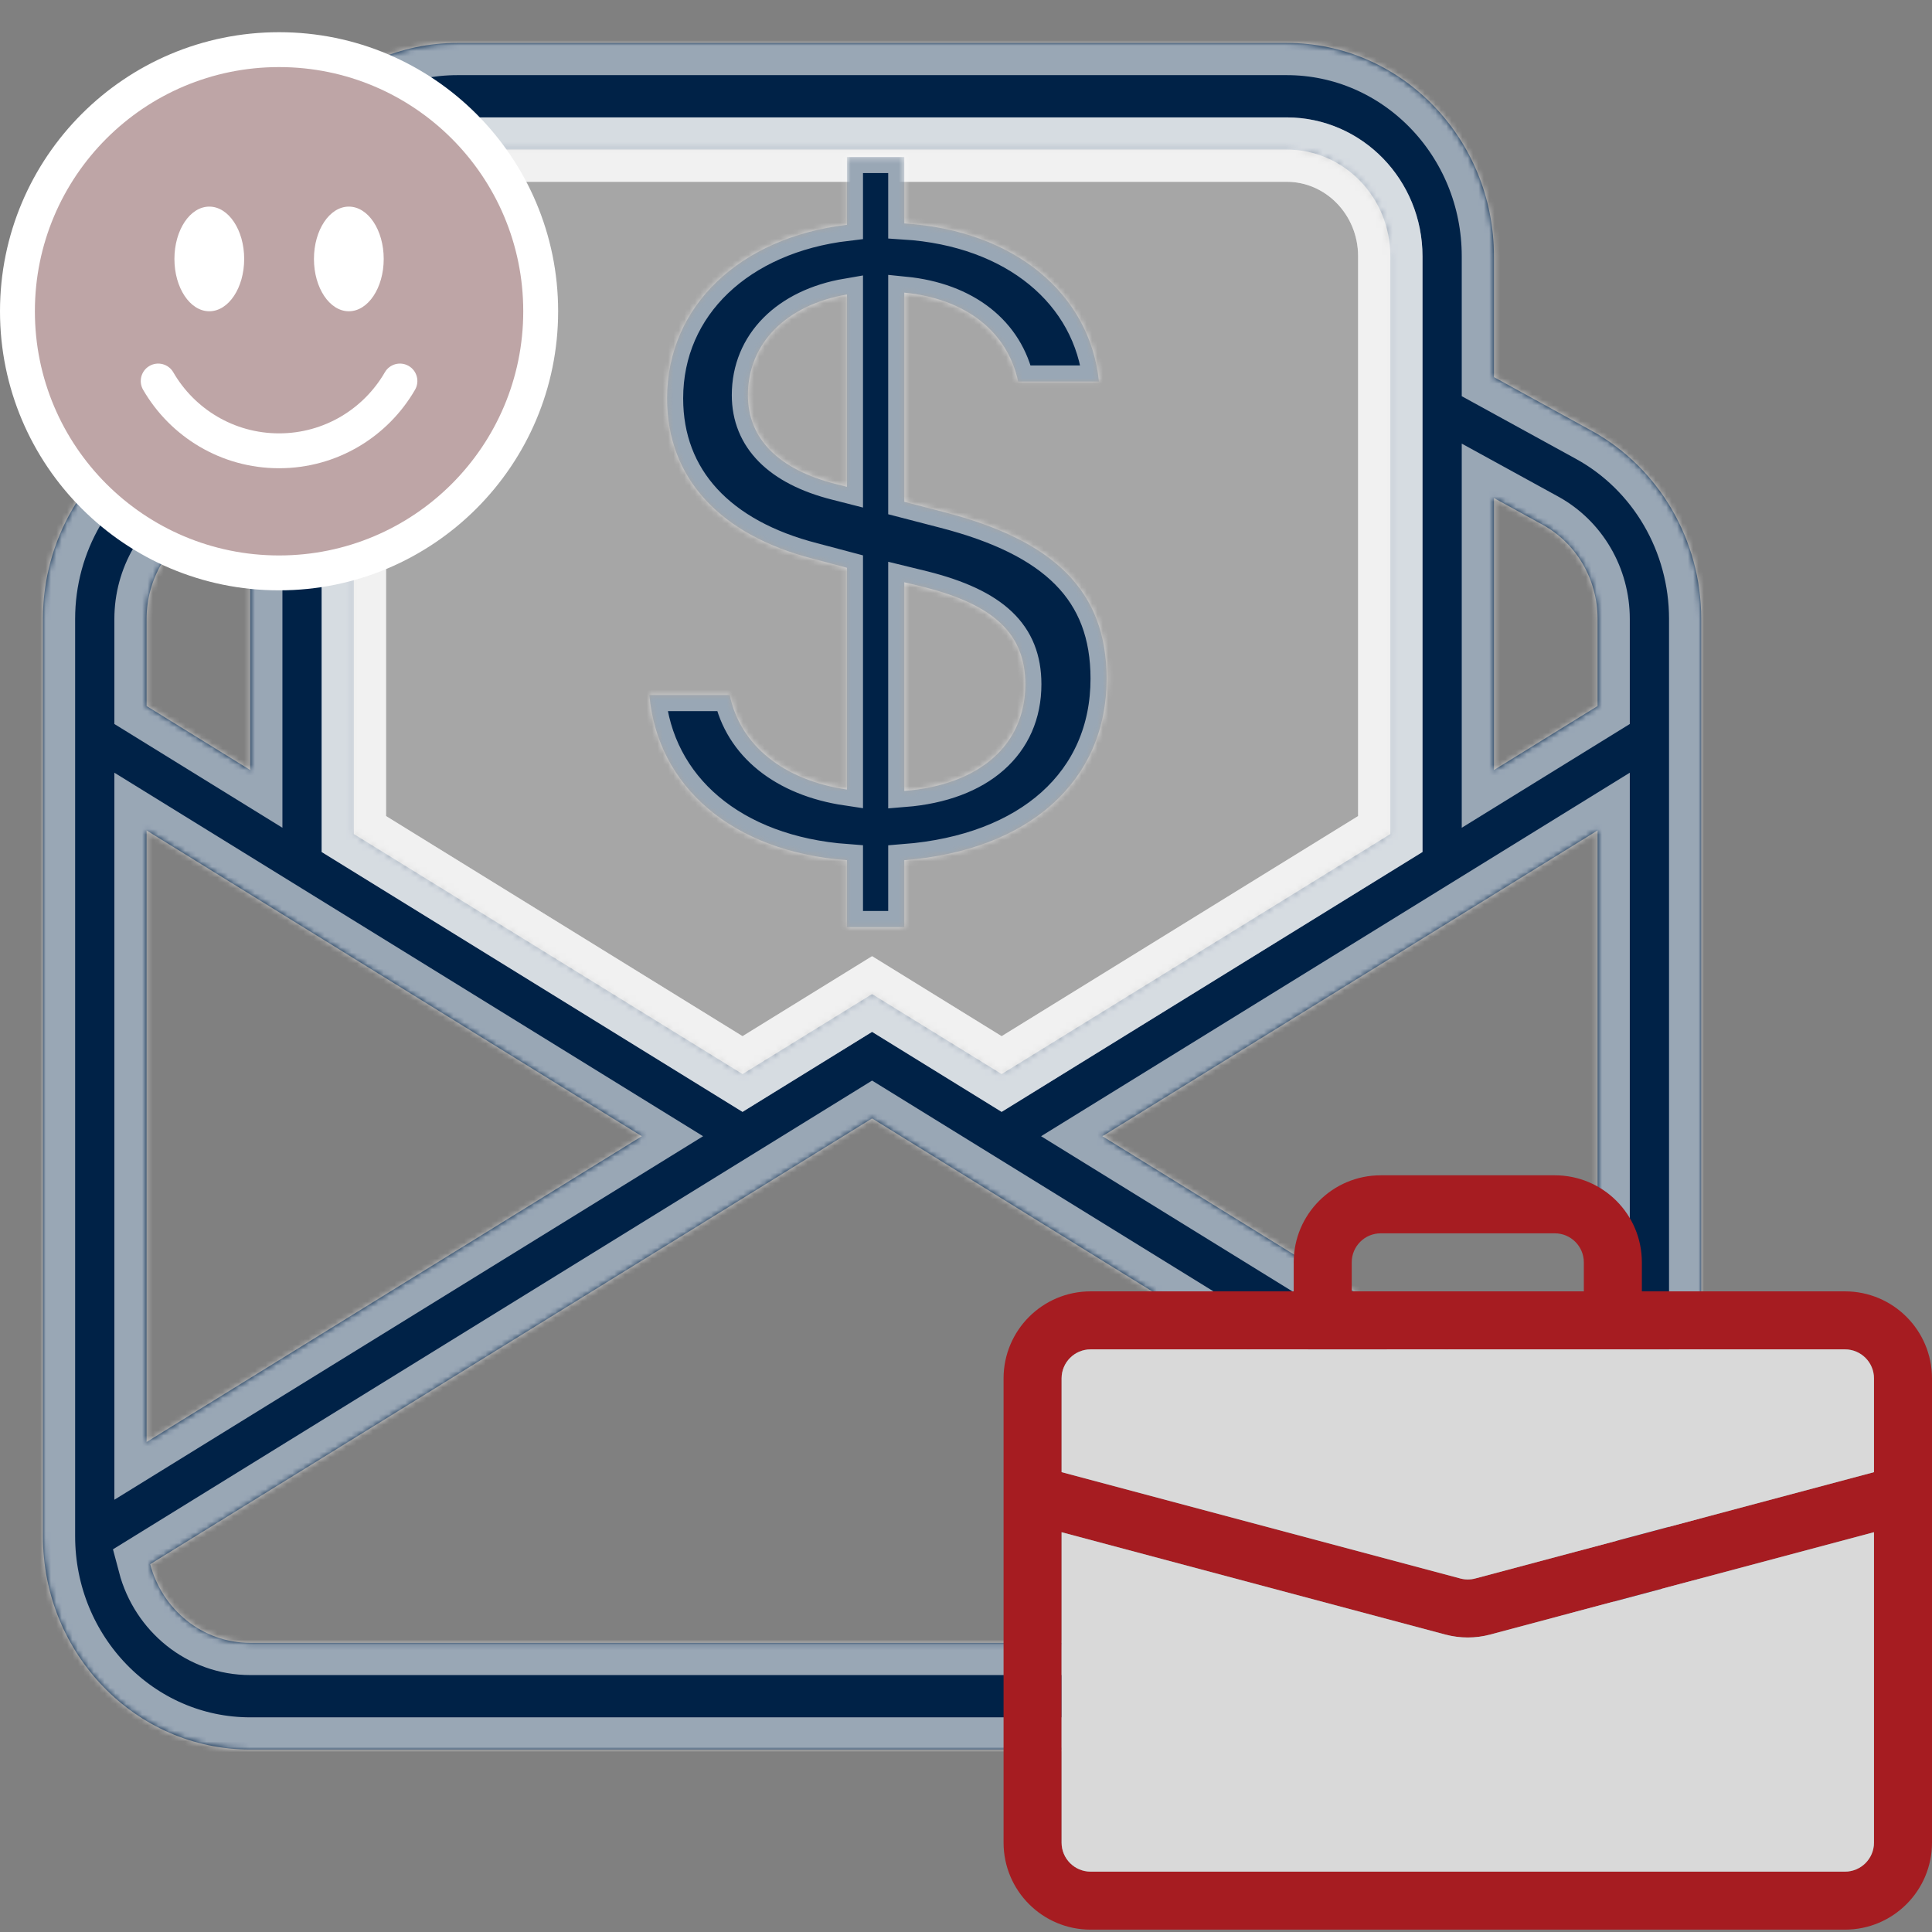
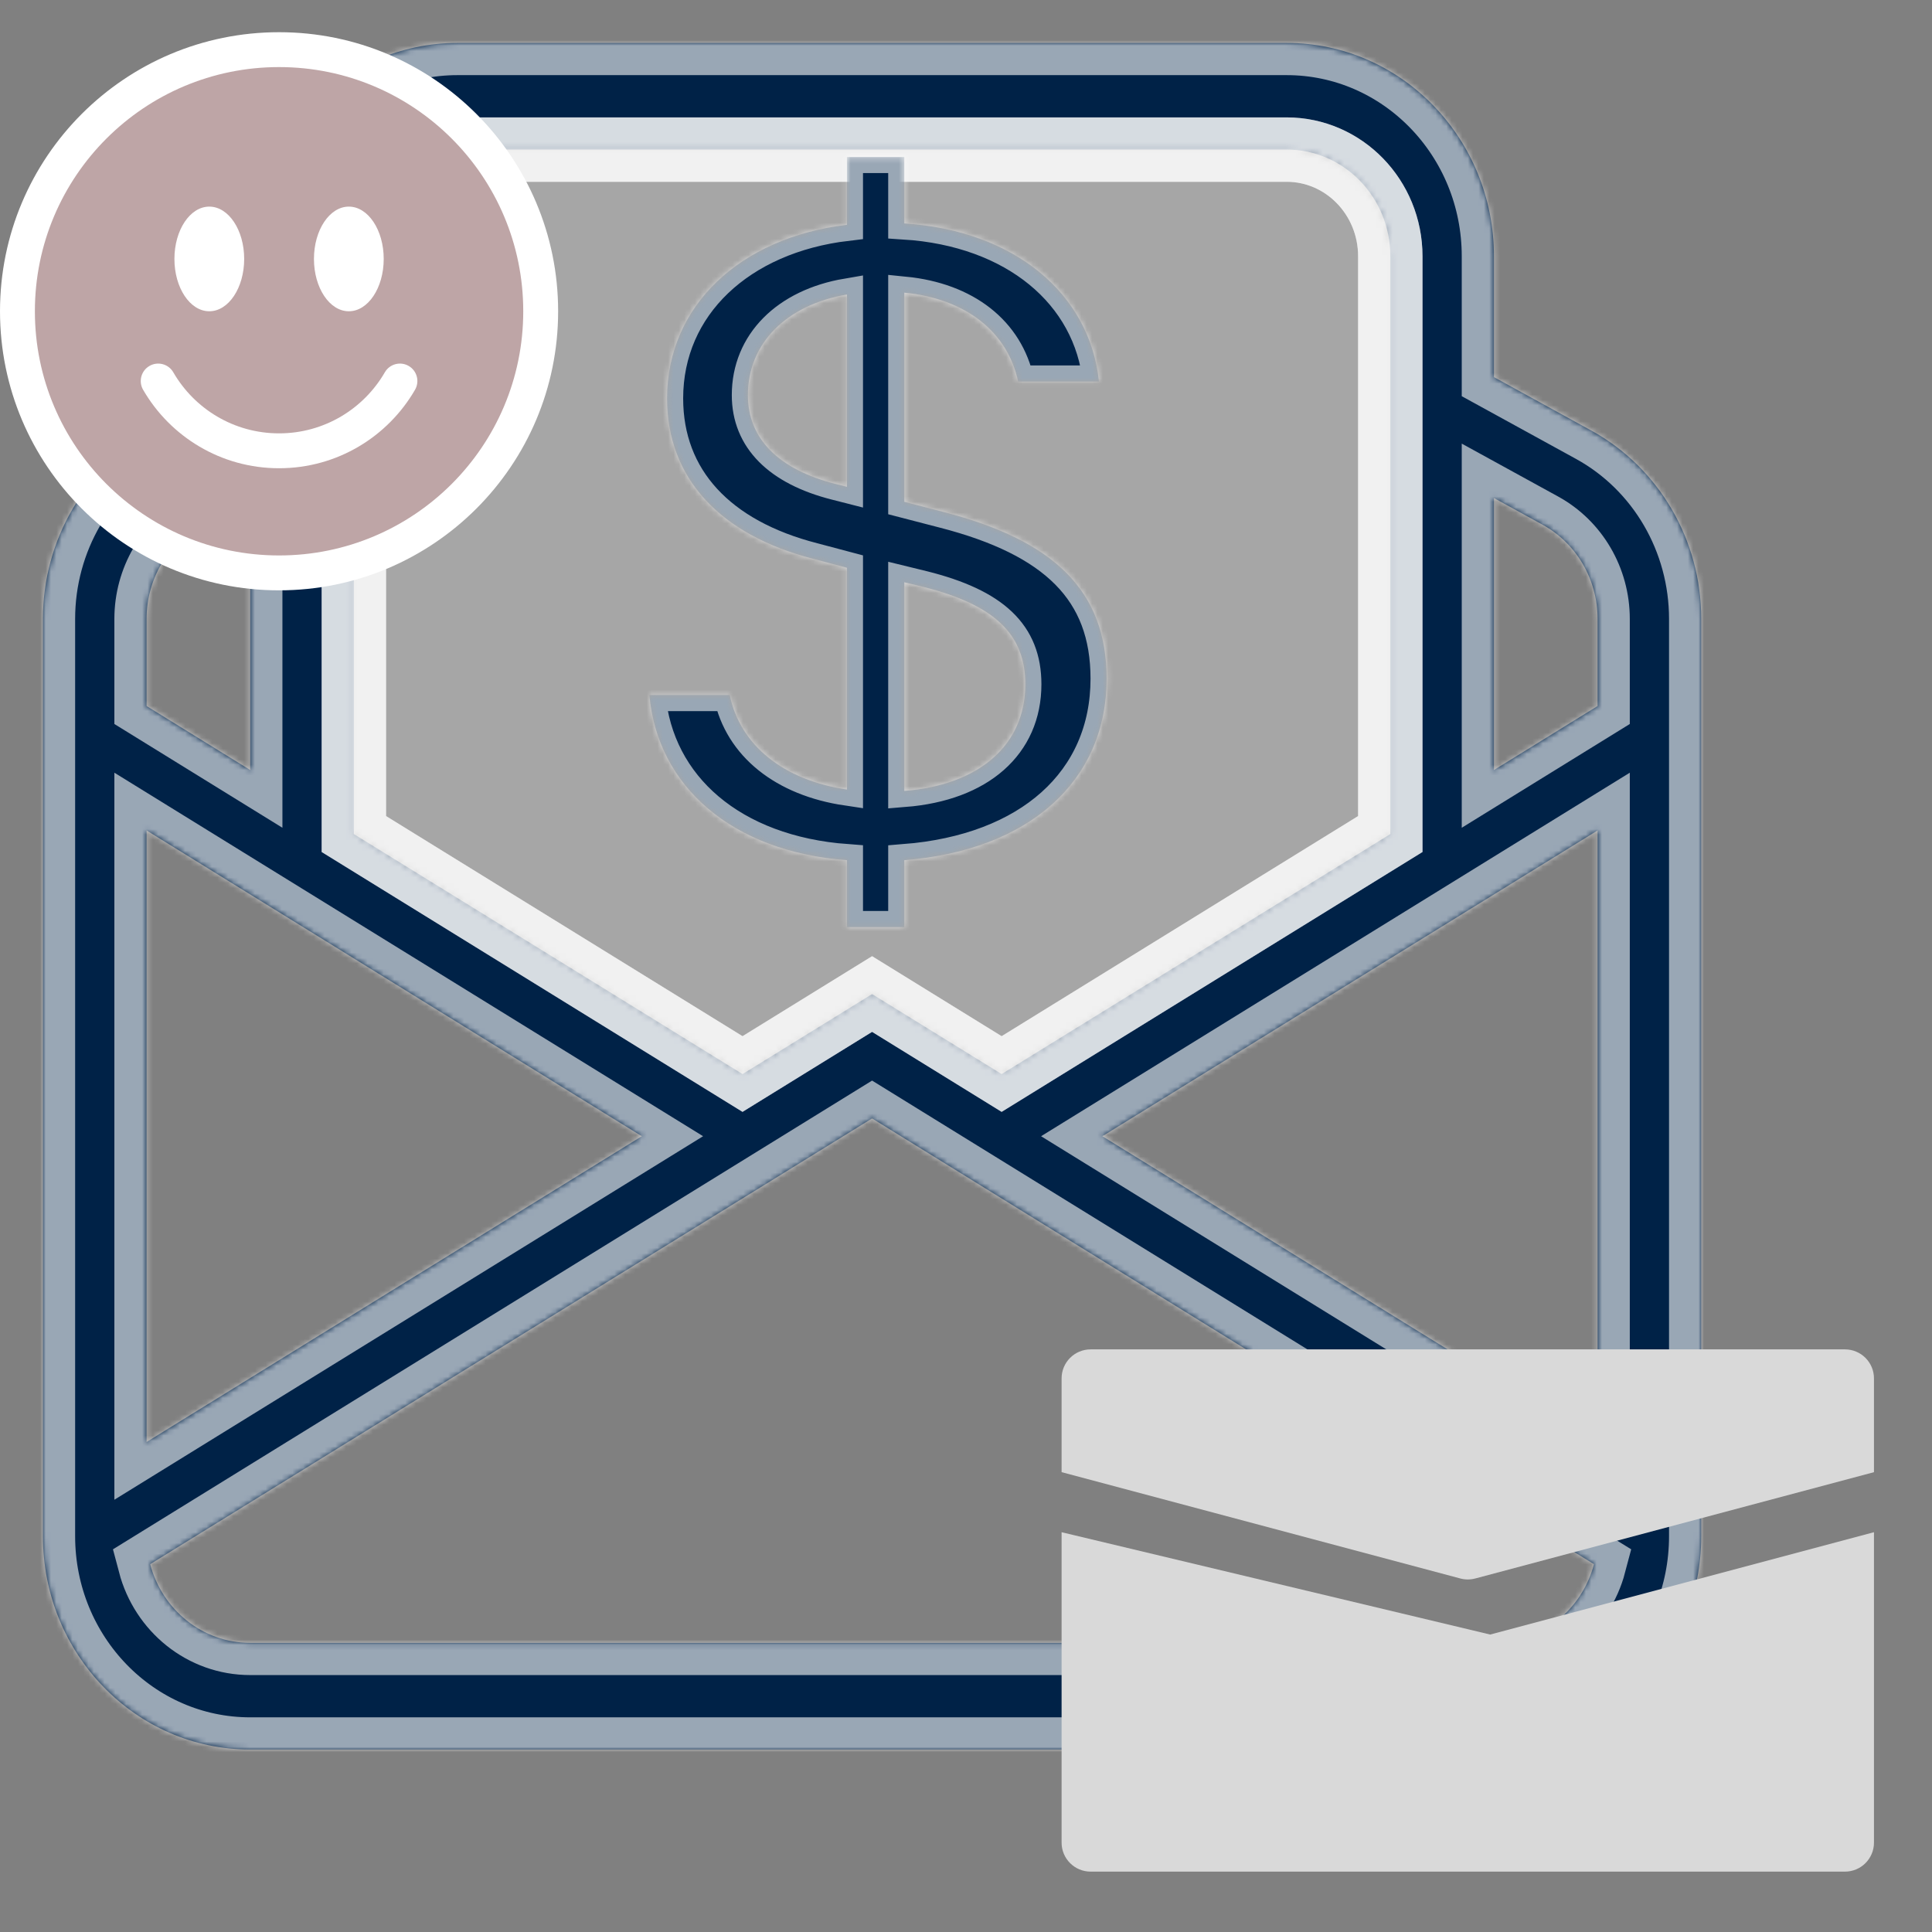
<svg xmlns="http://www.w3.org/2000/svg" width="360" height="360" viewBox="0 0 360 360" fill="none">
  <rect x="0" y="0" width="360" height="360" fill="#808080" stroke="none" />
  <mask id="path-2-inside-1_40_10826" fill="white">
    <path d="M85.25 8C63.918 8 46.625 25.797 46.625 47.75V70.274L28.448 80.251C15.862 87.159 8 100.644 8 115.324V286.25C8 308.203 25.293 326 46.625 326H278.375C299.707 326 317 308.203 317 286.25V115.324C317 100.644 309.138 87.159 296.551 80.251L278.375 70.274V47.75C278.375 25.797 261.082 8 239.75 8H85.25ZM278.375 92.799L287.463 97.787C293.756 101.242 297.688 107.984 297.688 115.324V131.56L278.375 143.485V92.799ZM259.062 155.41L186.641 200.129L162.5 185.223L138.359 200.129L65.938 155.41V47.75C65.938 36.773 74.584 27.875 85.25 27.875H239.75C250.416 27.875 259.062 36.773 259.062 47.75V155.41ZM46.625 143.485L27.312 131.56V115.324C27.312 107.984 31.244 101.242 37.537 97.787L46.625 92.799V143.485ZM297.688 154.738V268.698L205.409 211.718L297.688 154.738ZM297.017 291.462C294.792 299.911 287.288 306.125 278.375 306.125H46.625C37.712 306.125 30.209 299.911 27.983 291.462L162.5 208.401L297.017 291.462ZM27.312 268.698V154.738L119.591 211.718L27.312 268.698Z" />
    <path d="M259.062 155.41V47.75C259.062 36.773 250.416 27.875 239.75 27.875H85.25C74.584 27.875 65.938 36.773 65.938 47.75V155.41L138.359 200.129L162.5 185.223L186.641 200.129L259.062 155.41Z" />
  </mask>
  <path d="M85.25 8C63.918 8 46.625 25.797 46.625 47.75V70.274L28.448 80.251C15.862 87.159 8 100.644 8 115.324V286.25C8 308.203 25.293 326 46.625 326H278.375C299.707 326 317 308.203 317 286.25V115.324C317 100.644 309.138 87.159 296.551 80.251L278.375 70.274V47.75C278.375 25.797 261.082 8 239.75 8H85.25ZM278.375 92.799L287.463 97.787C293.756 101.242 297.688 107.984 297.688 115.324V131.56L278.375 143.485V92.799ZM259.062 155.41L186.641 200.129L162.5 185.223L138.359 200.129L65.938 155.41V47.75C65.938 36.773 74.584 27.875 85.25 27.875H239.75C250.416 27.875 259.062 36.773 259.062 47.75V155.41ZM46.625 143.485L27.312 131.56V115.324C27.312 107.984 31.244 101.242 37.537 97.787L46.625 92.799V143.485ZM297.688 154.738V268.698L205.409 211.718L297.688 154.738ZM297.017 291.462C294.792 299.911 287.288 306.125 278.375 306.125H46.625C37.712 306.125 30.209 299.911 27.983 291.462L162.5 208.401L297.017 291.462ZM27.312 268.698V154.738L119.591 211.718L27.312 268.698Z" fill="#002247" />
  <path d="M259.062 155.41V47.75C259.062 36.773 250.416 27.875 239.75 27.875H85.25C74.584 27.875 65.938 36.773 65.938 47.75V155.41L138.359 200.129L162.5 185.223L186.641 200.129L259.062 155.41Z" fill="white" fill-opacity="0.3" />
  <path d="M85.25 8C63.918 8 46.625 25.797 46.625 47.75V70.274L28.448 80.251C15.862 87.159 8 100.644 8 115.324V286.25C8 308.203 25.293 326 46.625 326H278.375C299.707 326 317 308.203 317 286.25V115.324C317 100.644 309.138 87.159 296.551 80.251L278.375 70.274V47.75C278.375 25.797 261.082 8 239.75 8H85.25ZM278.375 92.799L287.463 97.787C293.756 101.242 297.688 107.984 297.688 115.324V131.56L278.375 143.485V92.799ZM259.062 155.41L186.641 200.129L162.5 185.223L138.359 200.129L65.938 155.41V47.75C65.938 36.773 74.584 27.875 85.25 27.875H239.75C250.416 27.875 259.062 36.773 259.062 47.75V155.41ZM46.625 143.485L27.312 131.56V115.324C27.312 107.984 31.244 101.242 37.537 97.787L46.625 92.799V143.485ZM297.688 154.738V268.698L205.409 211.718L297.688 154.738ZM297.017 291.462C294.792 299.911 287.288 306.125 278.375 306.125H46.625C37.712 306.125 30.209 299.911 27.983 291.462L162.5 208.401L297.017 291.462ZM27.312 268.698V154.738L119.591 211.718L27.312 268.698Z" stroke="white" stroke-opacity="0.6" stroke-width="12" mask="url(#path-2-inside-1_40_10826)" />
  <path d="M259.062 155.41V47.75C259.062 36.773 250.416 27.875 239.75 27.875H85.25C74.584 27.875 65.938 36.773 65.938 47.75V155.41L138.359 200.129L162.5 185.223L186.641 200.129L259.062 155.41Z" stroke="white" stroke-opacity="0.6" stroke-width="12" mask="url(#path-2-inside-1_40_10826)" />
-   <path d="M257.281 219C248.326 219 241.062 226.257 241.062 235.216V240.625H203.219C194.261 240.625 187 247.886 187 256.844V343.344C187 352.301 194.261 359.562 203.219 359.562H343.781C352.739 359.562 360 352.301 360 343.344V256.844C360 247.886 352.739 240.625 343.781 240.625H305.937V235.216C305.937 226.257 298.674 219 289.719 219H257.281ZM257.281 229.812H289.719C292.706 229.812 295.125 232.241 295.125 235.225V240.625H251.875V235.216C251.875 232.232 254.294 229.812 257.281 229.812ZM277.679 304.575L349.187 285.506V343.344C349.187 346.33 346.767 348.75 343.781 348.75H203.219C200.233 348.75 197.812 346.33 197.812 343.344V285.506L269.321 304.575C272.059 305.305 274.941 305.305 277.679 304.575ZM203.219 251.437H343.781C346.767 251.437 349.187 253.858 349.187 256.844V274.315L274.893 294.127C273.98 294.37 273.02 294.37 272.107 294.127L197.812 274.315V256.844C197.812 253.858 200.233 251.437 203.219 251.437Z" fill="#A61C21" />
-   <path d="M349.187 285.506L277.679 304.575C274.941 305.305 272.059 305.305 269.321 304.575L197.812 285.506V343.344C197.812 346.33 200.233 348.75 203.219 348.75H343.781C346.767 348.75 349.187 346.33 349.187 343.344V285.506Z" fill="#D9D9D9" />
+   <path d="M349.187 285.506L277.679 304.575L197.812 285.506V343.344C197.812 346.33 200.233 348.75 203.219 348.75H343.781C346.767 348.75 349.187 346.33 349.187 343.344V285.506Z" fill="#D9D9D9" />
  <path d="M197.812 256.844C197.812 253.858 200.233 251.437 203.219 251.437H343.781C346.767 251.437 349.187 253.858 349.187 256.844V274.315L274.893 294.127C273.98 294.37 273.02 294.37 272.107 294.127L197.812 274.315V256.844Z" fill="#D9D9D9" />
  <mask id="path-4-inside-2_40_10826" fill="white">
    <path d="M121 129.508C122.515 146.596 136.508 158.714 157.808 160.283V172.75H168.503V160.283C191.765 158.452 206.203 145.55 206.203 126.457C206.203 110.154 196.489 100.738 175.901 95.42L168.503 93.502V54.532C180 55.666 187.754 61.856 189.715 71.097H204.777C203.084 54.707 189.002 42.937 168.503 41.63V29.25H157.808V41.891C137.934 44.245 124.298 56.974 124.298 74.235C124.298 89.143 134.19 99.692 151.57 104.139L157.808 105.795V147.119C146.044 145.375 137.934 138.924 135.973 129.508H121ZM155.759 90.19C145.064 87.487 139.36 81.733 139.36 73.625C139.36 63.948 146.579 56.799 157.808 54.881V90.713L155.759 90.19ZM172.068 109.369C185.259 112.682 191.052 118.175 191.052 127.503C191.052 138.749 182.585 146.247 168.503 147.38V108.498L172.068 109.369Z" />
  </mask>
  <path d="M121 129.508C122.515 146.596 136.508 158.714 157.808 160.283V172.75H168.503V160.283C191.765 158.452 206.203 145.55 206.203 126.457C206.203 110.154 196.489 100.738 175.901 95.42L168.503 93.502V54.532C180 55.666 187.754 61.856 189.715 71.097H204.777C203.084 54.707 189.002 42.937 168.503 41.63V29.25H157.808V41.891C137.934 44.245 124.298 56.974 124.298 74.235C124.298 89.143 134.19 99.692 151.57 104.139L157.808 105.795V147.119C146.044 145.375 137.934 138.924 135.973 129.508H121ZM155.759 90.19C145.064 87.487 139.36 81.733 139.36 73.625C139.36 63.948 146.579 56.799 157.808 54.881V90.713L155.759 90.19ZM172.068 109.369C185.259 112.682 191.052 118.175 191.052 127.503C191.052 138.749 182.585 146.247 168.503 147.38V108.498L172.068 109.369Z" fill="#002247" stroke="white" stroke-opacity="0.6" stroke-width="6" mask="url(#path-4-inside-2_40_10826)" />
  <circle cx="51" cy="58" r="50" fill="#BEA5A6" />
  <path d="M52 103.5C26.871 103.5 6.5 83.129 6.5 58C6.5 32.871 26.871 12.5 52 12.5C77.129 12.5 97.5 32.871 97.5 58C97.5 83.129 77.129 103.5 52 103.5ZM52 110C80.719 110 104 86.719 104 58C104 29.281 80.719 6 52 6C23.281 6 0 29.281 0 58C0 86.719 23.281 110 52 110Z" fill="white" />
  <path d="M27.851 68.187C29.405 67.288 31.393 67.819 32.292 69.373C36.23 76.181 43.584 80.75 52 80.75C60.417 80.75 67.77 76.181 71.709 69.373C72.607 67.819 74.596 67.288 76.149 68.187C77.703 69.085 78.234 71.074 77.335 72.627C72.282 81.362 62.831 87.25 52 87.25C41.169 87.25 31.718 81.362 26.665 72.627C25.767 71.074 26.297 69.085 27.851 68.187Z" fill="white" />
  <path d="M45.5 48.25C45.5 53.635 42.59 58 39 58C35.41 58 32.5 53.635 32.5 48.25C32.5 42.865 35.41 38.5 39 38.5C42.59 38.5 45.5 42.865 45.5 48.25Z" fill="white" />
  <path d="M71.5 48.25C71.5 53.635 68.59 58 65 58C61.41 58 58.5 53.635 58.5 48.25C58.5 42.865 61.41 38.5 65 38.5C68.59 38.5 71.5 42.865 71.5 48.25Z" fill="white" />
</svg>